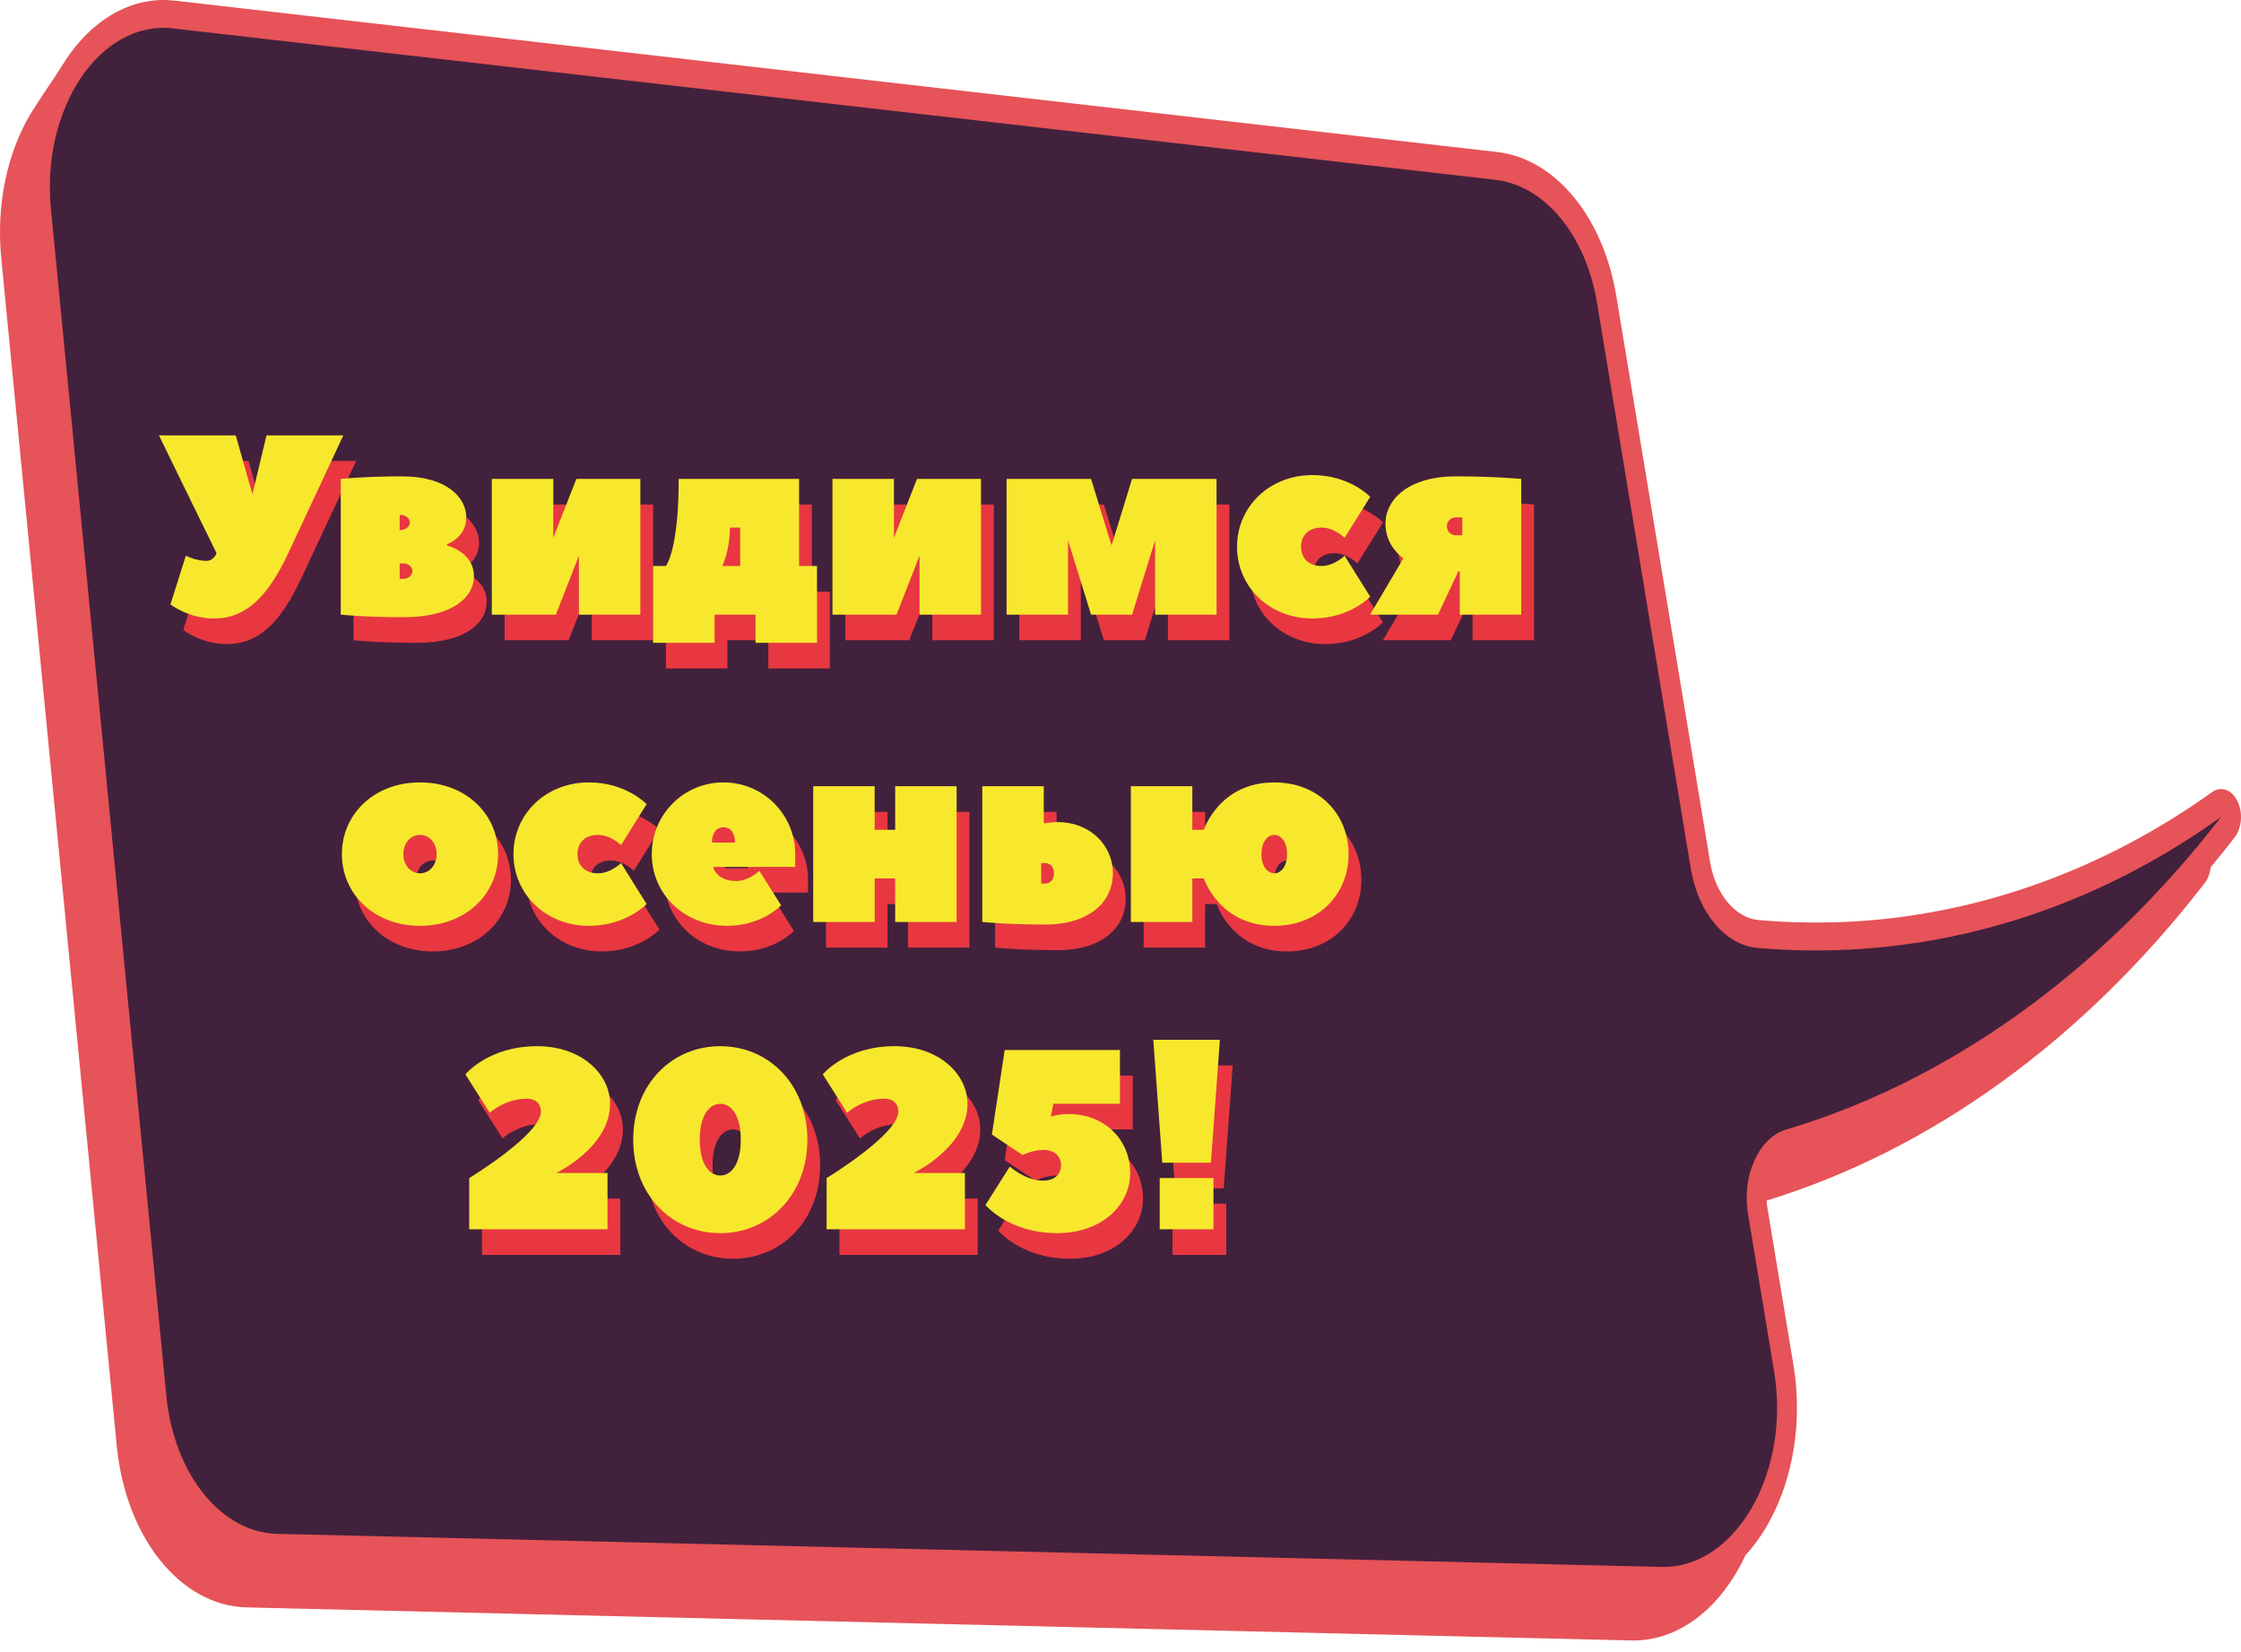
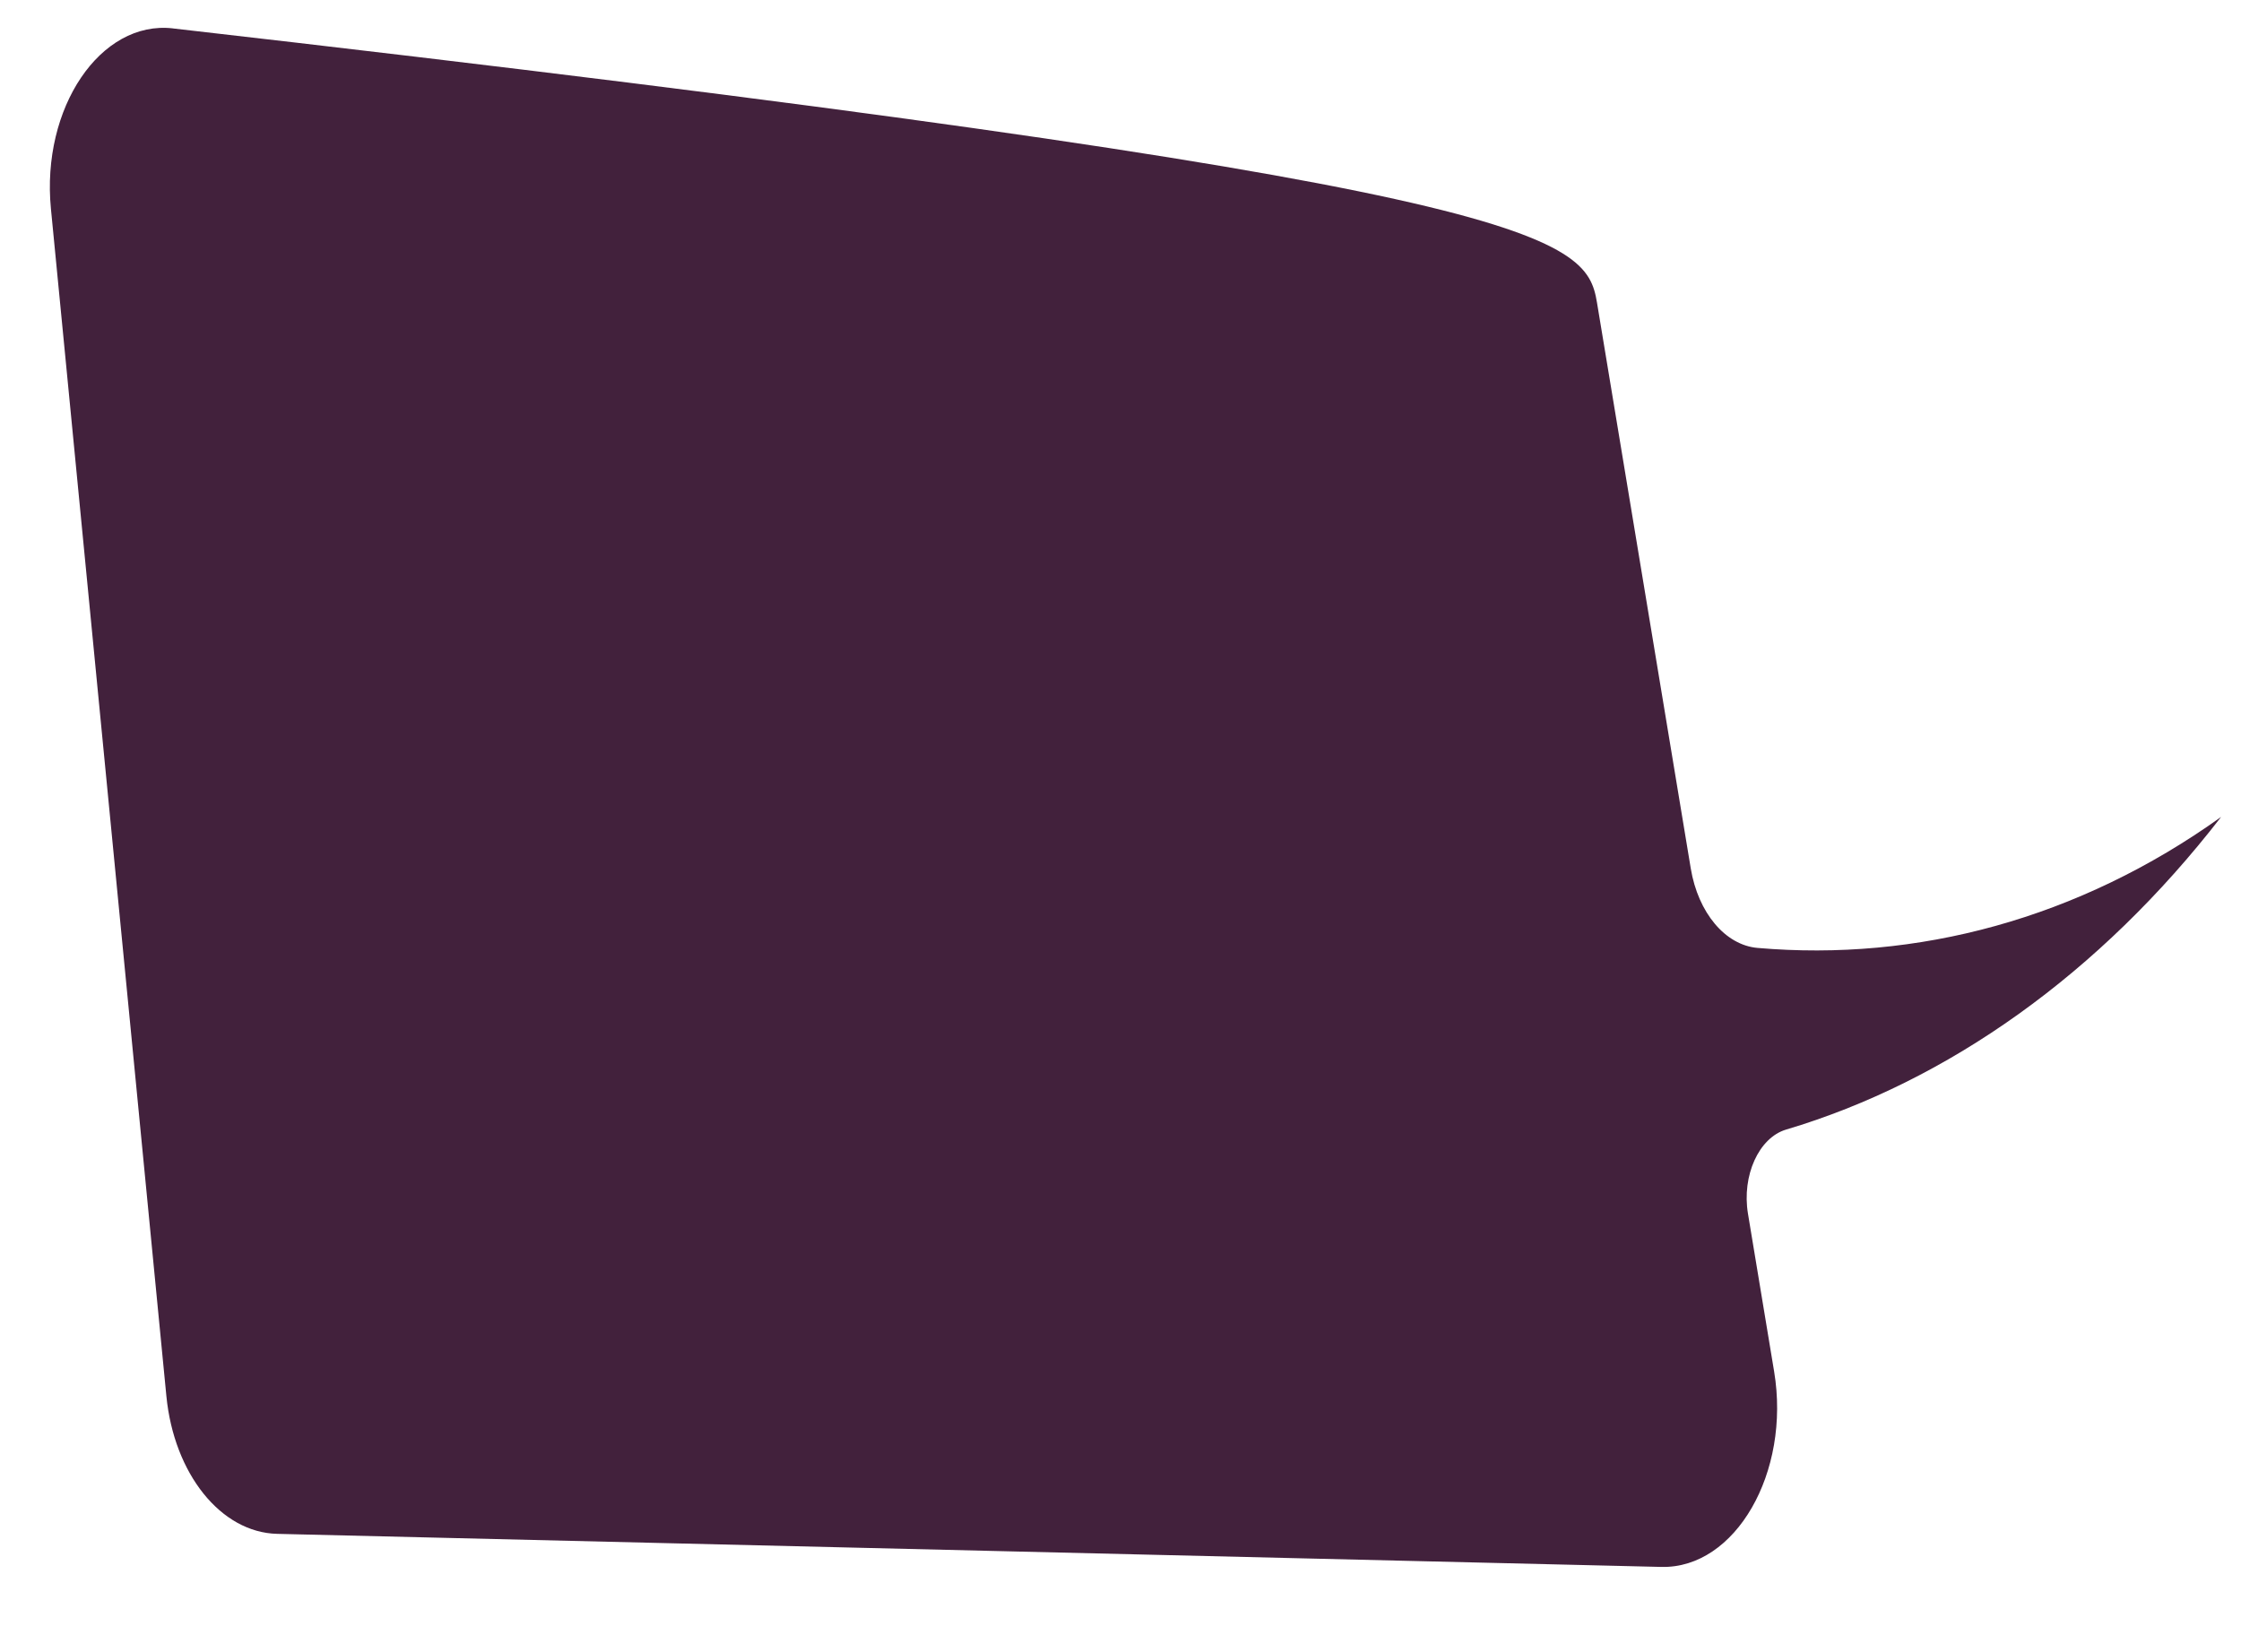
<svg xmlns="http://www.w3.org/2000/svg" width="175" height="129" viewBox="0 0 175 129" fill="none">
-   <path d="M2.436 8.814C2.913 8.012 4.501 5.702 4.77 5.25C6.652 2.096 9.402 0.185 12.313 0.013C12.749 -0.013 13.19 0 13.628 0.049L116.906 11.871C121.448 12.391 125.192 16.92 126.221 23.139L133.544 67.326C133.959 69.831 135.521 71.693 137.341 71.852C139.84 72.07 142.369 72.102 144.859 71.956C154.685 71.368 164.327 67.879 172.739 61.859C172.943 61.712 173.161 61.634 173.379 61.621C173.896 61.589 174.408 61.924 174.721 62.554C175.164 63.447 175.071 64.662 174.499 65.4C173.889 66.189 173.268 66.963 172.637 67.723C172.582 68.184 172.426 68.626 172.164 68.964C162.679 81.225 150.861 89.786 137.958 93.756C137.967 93.935 137.983 94.11 138.011 94.289L140.053 106.615C140.758 110.868 140.081 115.296 138.199 118.769C137.642 119.792 137.003 120.692 136.296 121.466C136.159 121.761 136.017 122.05 135.862 122.333C133.975 125.813 131.114 127.911 128.013 128.097C127.802 128.11 127.588 128.113 127.375 128.109L19.277 125.527C14.089 125.403 9.817 120.085 9.114 112.879L0.099 20.163C-0.302 16.037 0.525 12.005 2.429 8.814H2.436Z" fill="#E65358" />
-   <path d="M13.502 2.219L116.781 14.042C120.629 14.484 123.835 18.36 124.709 23.633L132.032 67.82C132.605 71.274 134.721 73.808 137.246 74.026C149.692 75.104 162.298 71.774 173.446 63.798C163.974 76.043 152.071 84.464 139.474 88.213C137.346 88.847 136.008 91.81 136.499 94.779L138.542 107.106C139.849 114.994 135.517 122.505 129.74 122.366L21.642 119.783C17.258 119.679 13.586 115.108 12.992 109.019L3.977 16.303C3.21 8.421 7.844 1.569 13.5 2.216L13.502 2.219Z" fill="#42213C" />
-   <path d="M20.711 40.6L21.811 36H27.811L23.511 45.2C21.911 48.6 20.211 50.3 17.711 50.3C15.711 50.3 14.311 49.2 14.311 49.2L15.511 45.4C15.511 45.4 16.311 45.8 17.111 45.8C17.711 45.8 17.911 45.2 17.911 45.2L13.411 36H19.411L20.711 40.6ZM35.909 44.5V44.6C35.909 44.6 38.009 45.1 38.009 47C38.009 48.6 36.409 50.2 32.509 50.2C29.509 50.2 27.609 50 27.609 50V39.4C27.609 39.4 29.509 39.2 32.409 39.2C35.809 39.2 37.409 40.8 37.409 42.4C37.409 44 35.909 44.5 35.909 44.5ZM32.209 47.2H32.509C32.909 47.2 33.209 46.9 33.209 46.6C33.209 46.3 32.909 46 32.509 46H32.209V47.2ZM32.209 42.2V43.4C32.709 43.4 33.009 43.1 33.009 42.8C33.009 42.5 32.709 42.2 32.209 42.2ZM44.406 50H39.406V39.4H44.206V44L46.006 39.4H51.006V50H46.206V45.4L44.406 50ZM63.4 46.2H64.8V52.2H60V50H56.8V52.2H52V46.2H53C53 46.2 54 45 54 39.4H63.4V46.2ZM57.4 46.2H58.8V43.2H58C58 45 57.4 46.2 57.4 46.2ZM71.008 50H66.008V39.4H70.808V44L72.608 39.4H77.608V50H72.808V45.4L71.008 50ZM89.402 50H86.202L84.402 44.2V50H79.602V39.4H86.202L87.802 44.6L89.402 39.4H96.002V50H91.202V44.2L89.402 50ZM102.6 44.7C102.6 45.6 103.2 46.2 104.2 46.2C105.2 46.2 106 45.4 106 45.4L108 48.6C108 48.6 106.4 50.3 103.5 50.3C100.1 50.3 97.6 47.8 97.6 44.7C97.6 41.6 100.1 39.1 103.5 39.1C106.4 39.1 108 40.8 108 40.8L106 44C106 44 105.2 43.2 104.2 43.2C103.2 43.2 102.6 43.8 102.6 44.7ZM114.991 46.6H114.891L113.291 50H107.991L110.591 45.6C110.591 45.6 109.191 44.7 109.191 42.9C109.191 41 110.991 39.2 114.691 39.2C117.691 39.2 119.791 39.4 119.791 39.4V50H114.991V46.6ZM114.691 43.8H115.191V42.4H114.691C114.291 42.4 113.991 42.7 113.991 43.1C113.991 43.5 114.291 43.8 114.691 43.8ZM27.698 68.7C27.698 65.6 30.198 63.1 33.798 63.1C37.398 63.1 39.898 65.6 39.898 68.7C39.898 71.8 37.398 74.3 33.798 74.3C30.198 74.3 27.698 71.8 27.698 68.7ZM35.098 68.7C35.098 67.8 34.498 67.2 33.798 67.2C33.098 67.2 32.498 67.8 32.498 68.7C32.498 69.6 33.098 70.2 33.798 70.2C34.498 70.2 35.098 69.6 35.098 68.7ZM46.096 68.7C46.096 69.6 46.696 70.2 47.696 70.2C48.696 70.2 49.496 69.4 49.496 69.4L51.496 72.6C51.496 72.6 49.896 74.3 46.996 74.3C43.596 74.3 41.096 71.8 41.096 68.7C41.096 65.6 43.596 63.1 46.996 63.1C49.896 63.1 51.496 64.8 51.496 64.8L49.496 68C49.496 68 48.696 67.2 47.696 67.2C46.696 67.2 46.096 67.8 46.096 68.7ZM57.497 63.1C60.597 63.1 63.097 65.6 63.097 68.7C63.097 68.78 63.097 69.62 63.097 69.7H56.697C56.697 69.7 56.897 70.8 58.497 70.8C59.497 70.8 60.297 70 60.297 70L61.997 72.7C61.997 72.7 60.497 74.3 57.797 74.3C54.397 74.3 51.897 71.8 51.897 68.7C51.897 65.6 54.397 63.1 57.497 63.1ZM56.597 67.8H58.397C58.397 67 57.997 66.6 57.497 66.6C56.997 66.6 56.597 67 56.597 67.8ZM70.904 66.8V63.4H75.704V74H70.904V70.6H69.304V74H64.504V63.4H69.304V66.8H70.904ZM83.607 66.2C86.107 66.2 87.907 68 87.907 70.2C87.907 72.4 86.107 74.2 82.607 74.2C79.607 74.2 77.707 74 77.707 74V63.4H82.507V66.3C82.507 66.3 83.107 66.2 83.607 66.2ZM82.607 69.4H82.307V71H82.607C83.007 71 83.307 70.7 83.307 70.2C83.307 69.7 83.007 69.4 82.607 69.4ZM100.509 74.3C96.209 74.3 95.009 70.6 95.009 70.6H94.109V74H89.309V63.4H94.109V66.8H95.009C95.009 66.8 96.209 63.1 100.509 63.1C103.909 63.1 106.309 65.5 106.309 68.7C106.309 71.9 103.909 74.3 100.509 74.3ZM100.509 67.2C100.009 67.2 99.509 67.7 99.509 68.7C99.509 69.7 100.009 70.2 100.509 70.2C101.009 70.2 101.509 69.7 101.509 68.7C101.509 67.7 101.009 67.2 100.509 67.2ZM48.641 88.2C48.641 91.6 44.441 93.6 44.441 93.6H48.441V98H37.641V94C37.641 94 43.241 90.6 43.241 88.8C43.241 88.2 42.841 87.8 42.141 87.8C40.441 87.8 39.241 88.9 39.241 88.9L37.341 85.9C37.341 85.9 39.141 83.7 42.941 83.7C46.441 83.7 48.641 85.9 48.641 88.2ZM57.246 88.2C56.447 88.2 55.647 89 55.647 91C55.647 93 56.447 93.8 57.246 93.8C58.047 93.8 58.846 93 58.846 91C58.846 89 58.047 88.2 57.246 88.2ZM57.246 98.3C53.447 98.3 50.447 95.3 50.447 91C50.447 86.7 53.447 83.7 57.246 83.7C61.047 83.7 64.046 86.7 64.046 91C64.046 95.3 61.047 98.3 57.246 98.3ZM76.551 88.2C76.551 91.6 72.351 93.6 72.351 93.6H76.351V98H65.551V94C65.551 94 71.151 90.6 71.151 88.8C71.151 88.2 70.751 87.8 70.051 87.8C68.351 87.8 67.151 88.9 67.151 88.9L65.251 85.9C65.251 85.9 67.051 83.7 70.851 83.7C74.351 83.7 76.551 85.9 76.551 88.2ZM84.457 89C87.257 89 89.257 91 89.257 93.6C89.257 96.1 87.057 98.3 83.557 98.3C79.757 98.3 77.957 96.1 77.957 96.1L79.857 93.1C79.857 93.1 81.057 94.2 82.457 94.2C83.357 94.2 83.857 93.7 83.857 93C83.857 92.3 83.357 91.8 82.457 91.8C81.657 91.8 80.857 92.2 80.857 92.2L78.457 90.6L79.457 84H88.457V88.2H83.257L83.057 89.2C83.057 89.2 83.657 89 84.457 89ZM96.261 83.2L95.561 92.8H91.761L91.061 83.2H96.261ZM91.561 94H95.761V98H91.561V94Z" fill="#E83741" />
-   <path d="M19.711 38.6L20.811 34H26.811L22.511 43.2C20.911 46.6 19.211 48.3 16.711 48.3C14.711 48.3 13.311 47.2 13.311 47.2L14.511 43.4C14.511 43.4 15.311 43.8 16.111 43.8C16.711 43.8 16.911 43.2 16.911 43.2L12.411 34H18.411L19.711 38.6ZM34.909 42.5V42.6C34.909 42.6 37.009 43.1 37.009 45C37.009 46.6 35.409 48.2 31.509 48.2C28.509 48.2 26.609 48 26.609 48V37.4C26.609 37.4 28.509 37.2 31.409 37.2C34.809 37.2 36.409 38.8 36.409 40.4C36.409 42 34.909 42.5 34.909 42.5ZM31.209 45.2H31.509C31.909 45.2 32.209 44.9 32.209 44.6C32.209 44.3 31.909 44 31.509 44H31.209V45.2ZM31.209 40.2V41.4C31.709 41.4 32.009 41.1 32.009 40.8C32.009 40.5 31.709 40.2 31.209 40.2ZM43.406 48H38.406V37.4H43.206V42L45.006 37.4H50.006V48H45.206V43.4L43.406 48ZM62.4 44.2H63.8V50.2H59V48H55.8V50.2H51V44.2H52C52 44.2 53 43 53 37.4H62.4V44.2ZM56.4 44.2H57.8V41.2H57C57 43 56.4 44.2 56.4 44.2ZM70.008 48H65.008V37.4H69.808V42L71.608 37.4H76.608V48H71.808V43.4L70.008 48ZM88.402 48H85.202L83.402 42.2V48H78.602V37.4H85.202L86.802 42.6L88.402 37.4H95.002V48H90.202V42.2L88.402 48ZM101.6 42.7C101.6 43.6 102.2 44.2 103.2 44.2C104.2 44.2 105 43.4 105 43.4L107 46.6C107 46.6 105.4 48.3 102.5 48.3C99.1 48.3 96.6 45.8 96.6 42.7C96.6 39.6 99.1 37.1 102.5 37.1C105.4 37.1 107 38.8 107 38.8L105 42C105 42 104.2 41.2 103.2 41.2C102.2 41.2 101.6 41.8 101.6 42.7ZM113.991 44.6H113.891L112.291 48H106.991L109.591 43.6C109.591 43.6 108.191 42.7 108.191 40.9C108.191 39 109.991 37.2 113.691 37.2C116.691 37.2 118.791 37.4 118.791 37.4V48H113.991V44.6ZM113.691 41.8H114.191V40.4H113.691C113.291 40.4 112.991 40.7 112.991 41.1C112.991 41.5 113.291 41.8 113.691 41.8ZM26.698 66.7C26.698 63.6 29.198 61.1 32.798 61.1C36.398 61.1 38.898 63.6 38.898 66.7C38.898 69.8 36.398 72.3 32.798 72.3C29.198 72.3 26.698 69.8 26.698 66.7ZM34.098 66.7C34.098 65.8 33.498 65.2 32.798 65.2C32.098 65.2 31.498 65.8 31.498 66.7C31.498 67.6 32.098 68.2 32.798 68.2C33.498 68.2 34.098 67.6 34.098 66.7ZM45.096 66.7C45.096 67.6 45.696 68.2 46.696 68.2C47.696 68.2 48.496 67.4 48.496 67.4L50.496 70.6C50.496 70.6 48.896 72.3 45.996 72.3C42.596 72.3 40.096 69.8 40.096 66.7C40.096 63.6 42.596 61.1 45.996 61.1C48.896 61.1 50.496 62.8 50.496 62.8L48.496 66C48.496 66 47.696 65.2 46.696 65.2C45.696 65.2 45.096 65.8 45.096 66.7ZM56.497 61.1C59.597 61.1 62.097 63.6 62.097 66.7C62.097 66.78 62.097 67.62 62.097 67.7H55.697C55.697 67.7 55.897 68.8 57.497 68.8C58.497 68.8 59.297 68 59.297 68L60.997 70.7C60.997 70.7 59.497 72.3 56.797 72.3C53.397 72.3 50.897 69.8 50.897 66.7C50.897 63.6 53.397 61.1 56.497 61.1ZM55.597 65.8H57.397C57.397 65 56.997 64.6 56.497 64.6C55.997 64.6 55.597 65 55.597 65.8ZM69.904 64.8V61.4H74.704V72H69.904V68.6H68.304V72H63.504V61.4H68.304V64.8H69.904ZM82.607 64.2C85.107 64.2 86.907 66 86.907 68.2C86.907 70.4 85.107 72.2 81.607 72.2C78.607 72.2 76.707 72 76.707 72V61.4H81.507V64.3C81.507 64.3 82.107 64.2 82.607 64.2ZM81.607 67.4H81.307V69H81.607C82.007 69 82.307 68.7 82.307 68.2C82.307 67.7 82.007 67.4 81.607 67.4ZM99.509 72.3C95.209 72.3 94.009 68.6 94.009 68.6H93.109V72H88.309V61.4H93.109V64.8H94.009C94.009 64.8 95.209 61.1 99.509 61.1C102.909 61.1 105.309 63.5 105.309 66.7C105.309 69.9 102.909 72.3 99.509 72.3ZM99.509 65.2C99.009 65.2 98.509 65.7 98.509 66.7C98.509 67.7 99.009 68.2 99.509 68.2C100.009 68.2 100.509 67.7 100.509 66.7C100.509 65.7 100.009 65.2 99.509 65.2ZM47.641 86.2C47.641 89.6 43.441 91.6 43.441 91.6H47.441V96H36.641V92C36.641 92 42.241 88.6 42.241 86.8C42.241 86.2 41.841 85.8 41.141 85.8C39.441 85.8 38.241 86.9 38.241 86.9L36.341 83.9C36.341 83.9 38.141 81.7 41.941 81.7C45.441 81.7 47.641 83.9 47.641 86.2ZM56.246 86.2C55.447 86.2 54.647 87 54.647 89C54.647 91 55.447 91.8 56.246 91.8C57.047 91.8 57.846 91 57.846 89C57.846 87 57.047 86.2 56.246 86.2ZM56.246 96.3C52.447 96.3 49.447 93.3 49.447 89C49.447 84.7 52.447 81.7 56.246 81.7C60.047 81.7 63.047 84.7 63.047 89C63.047 93.3 60.047 96.3 56.246 96.3ZM75.551 86.2C75.551 89.6 71.351 91.6 71.351 91.6H75.351V96H64.551V92C64.551 92 70.151 88.6 70.151 86.8C70.151 86.2 69.751 85.8 69.051 85.8C67.351 85.8 66.151 86.9 66.151 86.9L64.251 83.9C64.251 83.9 66.051 81.7 69.851 81.7C73.351 81.7 75.551 83.9 75.551 86.2ZM83.457 87C86.257 87 88.257 89 88.257 91.6C88.257 94.1 86.057 96.3 82.557 96.3C78.757 96.3 76.957 94.1 76.957 94.1L78.857 91.1C78.857 91.1 80.057 92.2 81.457 92.2C82.357 92.2 82.857 91.7 82.857 91C82.857 90.3 82.357 89.8 81.457 89.8C80.657 89.8 79.857 90.2 79.857 90.2L77.457 88.6L78.457 82H87.457V86.2H82.257L82.057 87.2C82.057 87.2 82.657 87 83.457 87ZM95.261 81.2L94.561 90.8H90.761L90.061 81.2H95.261ZM90.561 92H94.761V96H90.561V92Z" fill="#F7E82D" />
+   <path d="M13.502 2.219C120.629 14.484 123.835 18.36 124.709 23.633L132.032 67.82C132.605 71.274 134.721 73.808 137.246 74.026C149.692 75.104 162.298 71.774 173.446 63.798C163.974 76.043 152.071 84.464 139.474 88.213C137.346 88.847 136.008 91.81 136.499 94.779L138.542 107.106C139.849 114.994 135.517 122.505 129.74 122.366L21.642 119.783C17.258 119.679 13.586 115.108 12.992 109.019L3.977 16.303C3.21 8.421 7.844 1.569 13.5 2.216L13.502 2.219Z" fill="#42213C" />
</svg>